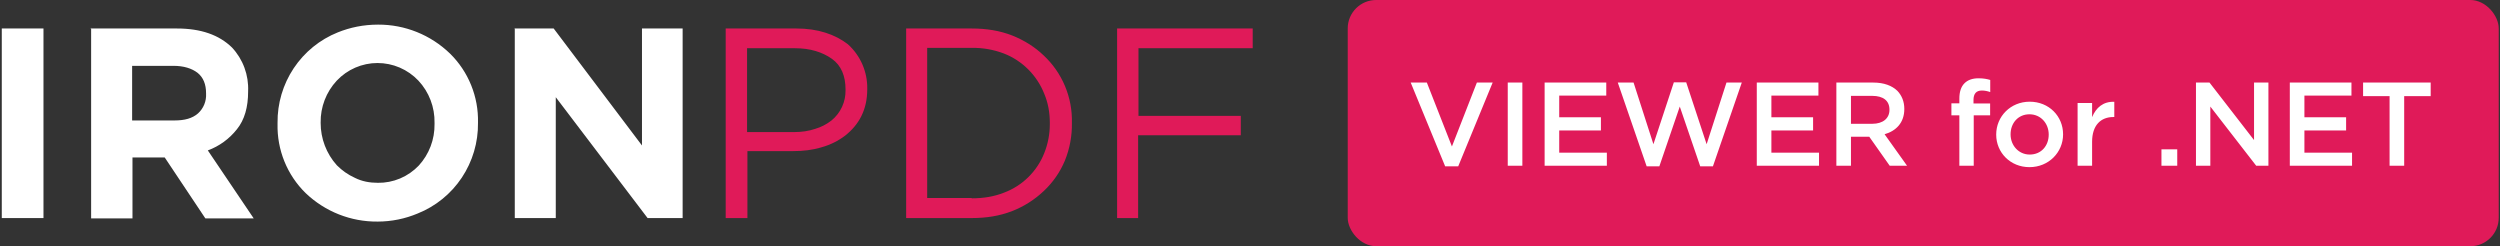
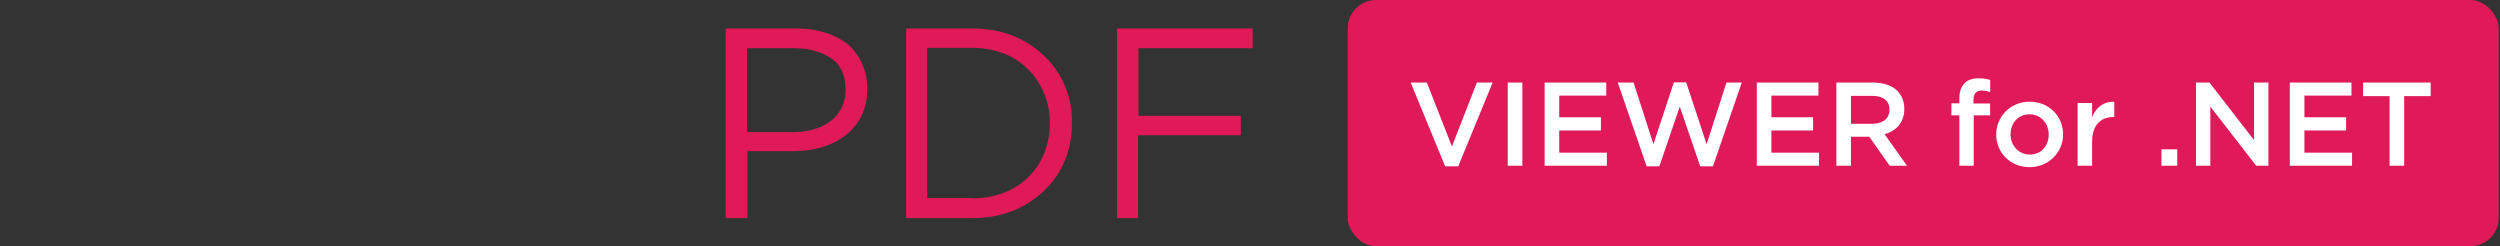
<svg xmlns="http://www.w3.org/2000/svg" width="264" height="26" viewBox="0 0 264 26" fill="none">
  <rect x="0" y="0" width="264" height="26" fill="#333333" stroke="none" />
-   <path d="M0.188 3.009H4.591V23.027H0.188V2.935V3.009ZM9.549 3.009H18.689C21.206 3.009 23.13 3.679 24.499 5.018C25.075 5.634 25.522 6.359 25.814 7.152C26.107 7.944 26.238 8.788 26.201 9.632V9.669C26.201 11.306 25.831 12.646 25.017 13.651C24.218 14.666 23.155 15.439 21.946 15.883L26.793 23.064H21.687L17.394 16.627H13.99V23.064H9.623V2.935L9.549 3.009ZM18.43 12.72C19.503 12.72 20.317 12.497 20.91 11.976C21.198 11.715 21.423 11.392 21.571 11.032C21.718 10.671 21.783 10.282 21.761 9.893V9.855C21.761 8.888 21.465 8.181 20.873 7.697C20.244 7.214 19.392 6.953 18.319 6.953H13.953V12.72H18.393H18.43ZM39.892 23.399C37.058 23.431 34.323 22.35 32.27 20.385C31.304 19.439 30.543 18.304 30.034 17.049C29.525 15.794 29.278 14.447 29.309 13.092V12.981C29.284 10.927 29.879 8.913 31.015 7.206C32.152 5.499 33.776 4.178 35.674 3.418C36.969 2.897 38.375 2.6 39.929 2.6C42.756 2.587 45.477 3.681 47.515 5.651C48.481 6.597 49.242 7.732 49.751 8.987C50.261 10.242 50.507 11.589 50.476 12.944V12.981C50.501 15.035 49.906 17.049 48.77 18.756C47.633 20.463 46.009 21.784 44.111 22.543C42.775 23.105 41.341 23.396 39.892 23.399ZM39.892 19.306C40.7 19.317 41.501 19.161 42.246 18.848C42.991 18.534 43.663 18.069 44.222 17.483C45.317 16.289 45.913 14.717 45.887 13.092V12.981C45.923 11.326 45.312 9.723 44.185 8.516C43.627 7.926 42.955 7.457 42.211 7.137C41.466 6.817 40.665 6.654 39.855 6.655C39.052 6.656 38.257 6.822 37.519 7.142C36.781 7.462 36.115 7.929 35.563 8.516C34.446 9.714 33.835 11.302 33.861 12.944V12.981C33.859 14.63 34.466 16.221 35.563 17.446C36.118 18.004 36.747 18.451 37.487 18.785C38.227 19.157 39.041 19.306 39.929 19.306H39.892ZM54.398 3.009H58.468L67.793 15.362V3.009H72.086V23.027H68.385L58.69 10.265V23.027H54.361V2.935L54.398 3.009Z" fill="white" />
  <path d="M76.633 3.009H84.108C85.218 3.009 86.254 3.158 87.179 3.455C88.104 3.753 88.881 4.162 89.547 4.683C90.2 5.273 90.719 5.997 91.07 6.806C91.421 7.614 91.596 8.489 91.582 9.372V9.409C91.582 10.525 91.36 11.455 90.953 12.274C90.546 13.092 89.954 13.762 89.251 14.32C88.509 14.883 87.668 15.299 86.772 15.548C85.81 15.846 84.811 15.957 83.737 15.957H78.927V23.027H76.633V3.046V3.009ZM83.849 13.948C84.663 13.948 85.403 13.837 86.069 13.613C86.7 13.429 87.29 13.126 87.808 12.72C88.281 12.335 88.66 11.847 88.916 11.293C89.173 10.738 89.3 10.132 89.288 9.52V9.446C89.288 8.032 88.844 6.916 87.845 6.209C86.846 5.502 85.551 5.093 83.96 5.093H78.89V13.948H83.849ZM95.69 3.009H102.609C104.164 3.009 105.57 3.232 106.902 3.753C108.197 4.274 109.307 4.981 110.232 5.874C111.193 6.776 111.954 7.872 112.464 9.091C112.974 10.309 113.223 11.622 113.193 12.944V13.018C113.212 14.369 112.96 15.711 112.452 16.962C111.945 18.174 111.188 19.265 110.232 20.162C109.268 21.078 108.137 21.798 106.902 22.283C105.57 22.804 104.164 23.027 102.609 23.027H95.69V3.046V3.009ZM102.609 20.943C103.868 20.943 104.978 20.757 106.014 20.348C106.973 19.991 107.847 19.435 108.58 18.718C109.313 18 109.889 17.136 110.269 16.181C110.663 15.2 110.864 14.151 110.861 13.092V12.981C110.861 11.865 110.676 10.86 110.269 9.893C109.887 8.93 109.312 8.056 108.58 7.327C107.848 6.597 106.975 6.026 106.014 5.651C104.927 5.237 103.771 5.035 102.609 5.055H97.91V20.906H102.609V20.943ZM117.966 3.009H132.286V5.093H120.223V12.237H131.028V14.283H120.186V23.027H117.966V2.935V3.009Z" fill="#E01A59" />
  <rect x="142.32" width="121.544" height="26" rx="3" fill="#E01A59" />
  <path d="M152.608 17.563L148.97 8.719H150.676L153.323 15.468L155.957 8.719H157.625L153.988 17.563H152.608ZM159.218 17.5V8.719H160.761V17.5H159.218ZM163.112 17.5V8.719H169.622V10.099H164.654V12.382H169.057V13.774H164.654V16.12H169.684V17.5H163.112ZM173.886 17.563L170.838 8.719H172.506L174.601 15.23L176.758 8.694H178.063L180.22 15.23L182.315 8.719H183.933L180.885 17.563H179.543L177.385 11.253L175.228 17.563H173.886ZM185.516 17.5V8.719H192.026V10.099H187.059V12.382H191.462V13.774H187.059V16.12H192.089V17.5H185.516ZM193.92 17.5V8.719H197.833C198.937 8.719 199.803 9.046 200.367 9.597C200.831 10.087 201.095 10.726 201.095 11.492V11.517C201.095 12.959 200.229 13.825 199.012 14.176L201.383 17.5H199.552L197.394 14.439H195.462V17.5H193.92ZM195.462 13.072H197.72C198.824 13.072 199.527 12.508 199.527 11.604V11.579C199.527 10.626 198.862 10.124 197.708 10.124H195.462V13.072ZM206.908 17.5V12.181H206.068V10.915H206.908V10.425C206.908 9.698 207.084 9.158 207.447 8.795C207.799 8.443 208.288 8.268 208.928 8.268C209.467 8.268 209.831 8.343 210.169 8.443V9.723C209.868 9.623 209.617 9.56 209.279 9.56C208.689 9.56 208.401 9.899 208.401 10.563V10.927H210.157V12.181H208.426V17.5H206.908ZM214.311 17.651C212.292 17.651 210.799 16.108 210.799 14.226V14.201C210.799 12.307 212.304 10.739 214.337 10.739C216.381 10.739 217.861 12.282 217.861 14.176V14.201C217.861 16.07 216.356 17.651 214.311 17.651ZM214.337 16.321C215.578 16.321 216.344 15.368 216.344 14.226V14.201C216.344 13.034 215.503 12.069 214.311 12.069C213.095 12.069 212.317 13.022 212.317 14.176V14.201C212.317 15.355 213.17 16.321 214.337 16.321ZM219.394 17.5V10.877H220.925V12.37C221.339 11.366 222.104 10.701 223.27 10.752V12.357H223.183C221.84 12.357 220.925 13.223 220.925 14.979V17.5H219.394ZM228.249 17.5V15.769H229.917V17.5H228.249ZM231.894 17.5V8.719H233.324L238.027 14.791V8.719H239.545V17.5H238.253L233.411 11.253V17.5H231.894ZM241.804 17.5V8.719H248.314V10.099H243.346V12.382H247.749V13.774H243.346V16.12H248.376V17.5H241.804ZM252.34 17.5V10.149H249.542V8.719H256.68V10.149H253.882V17.5H252.34Z" fill="white" />
</svg>